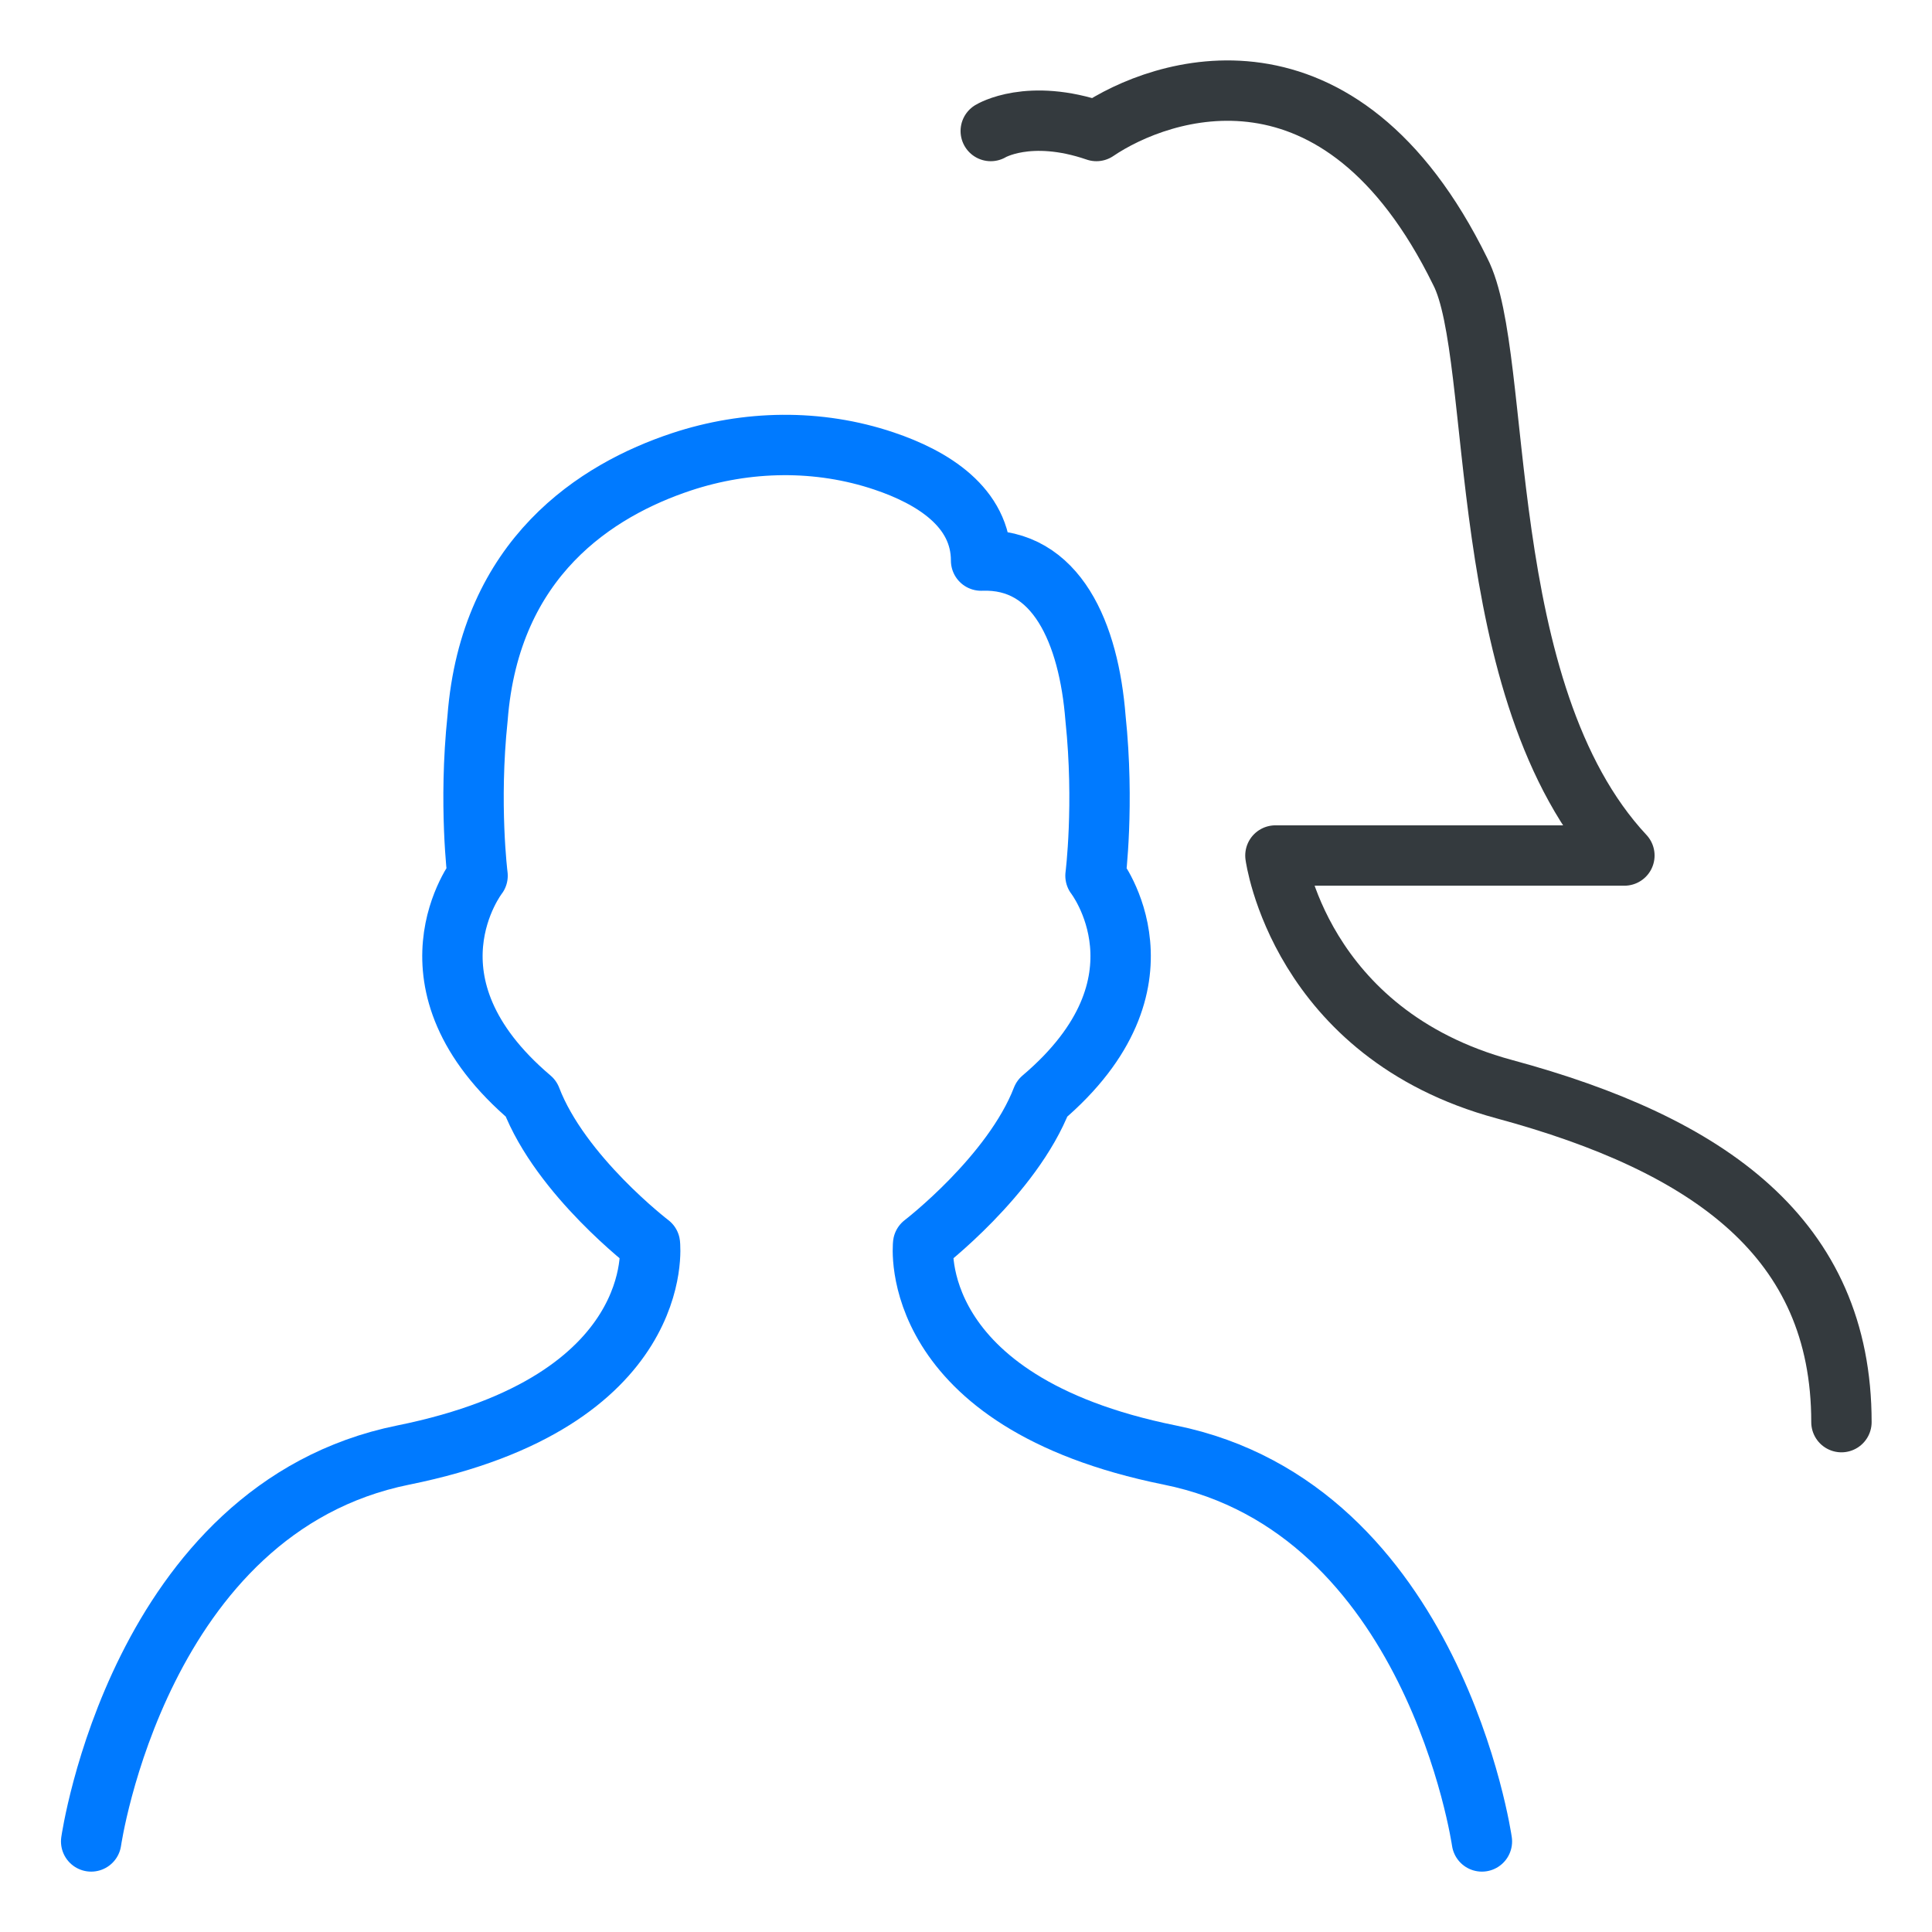
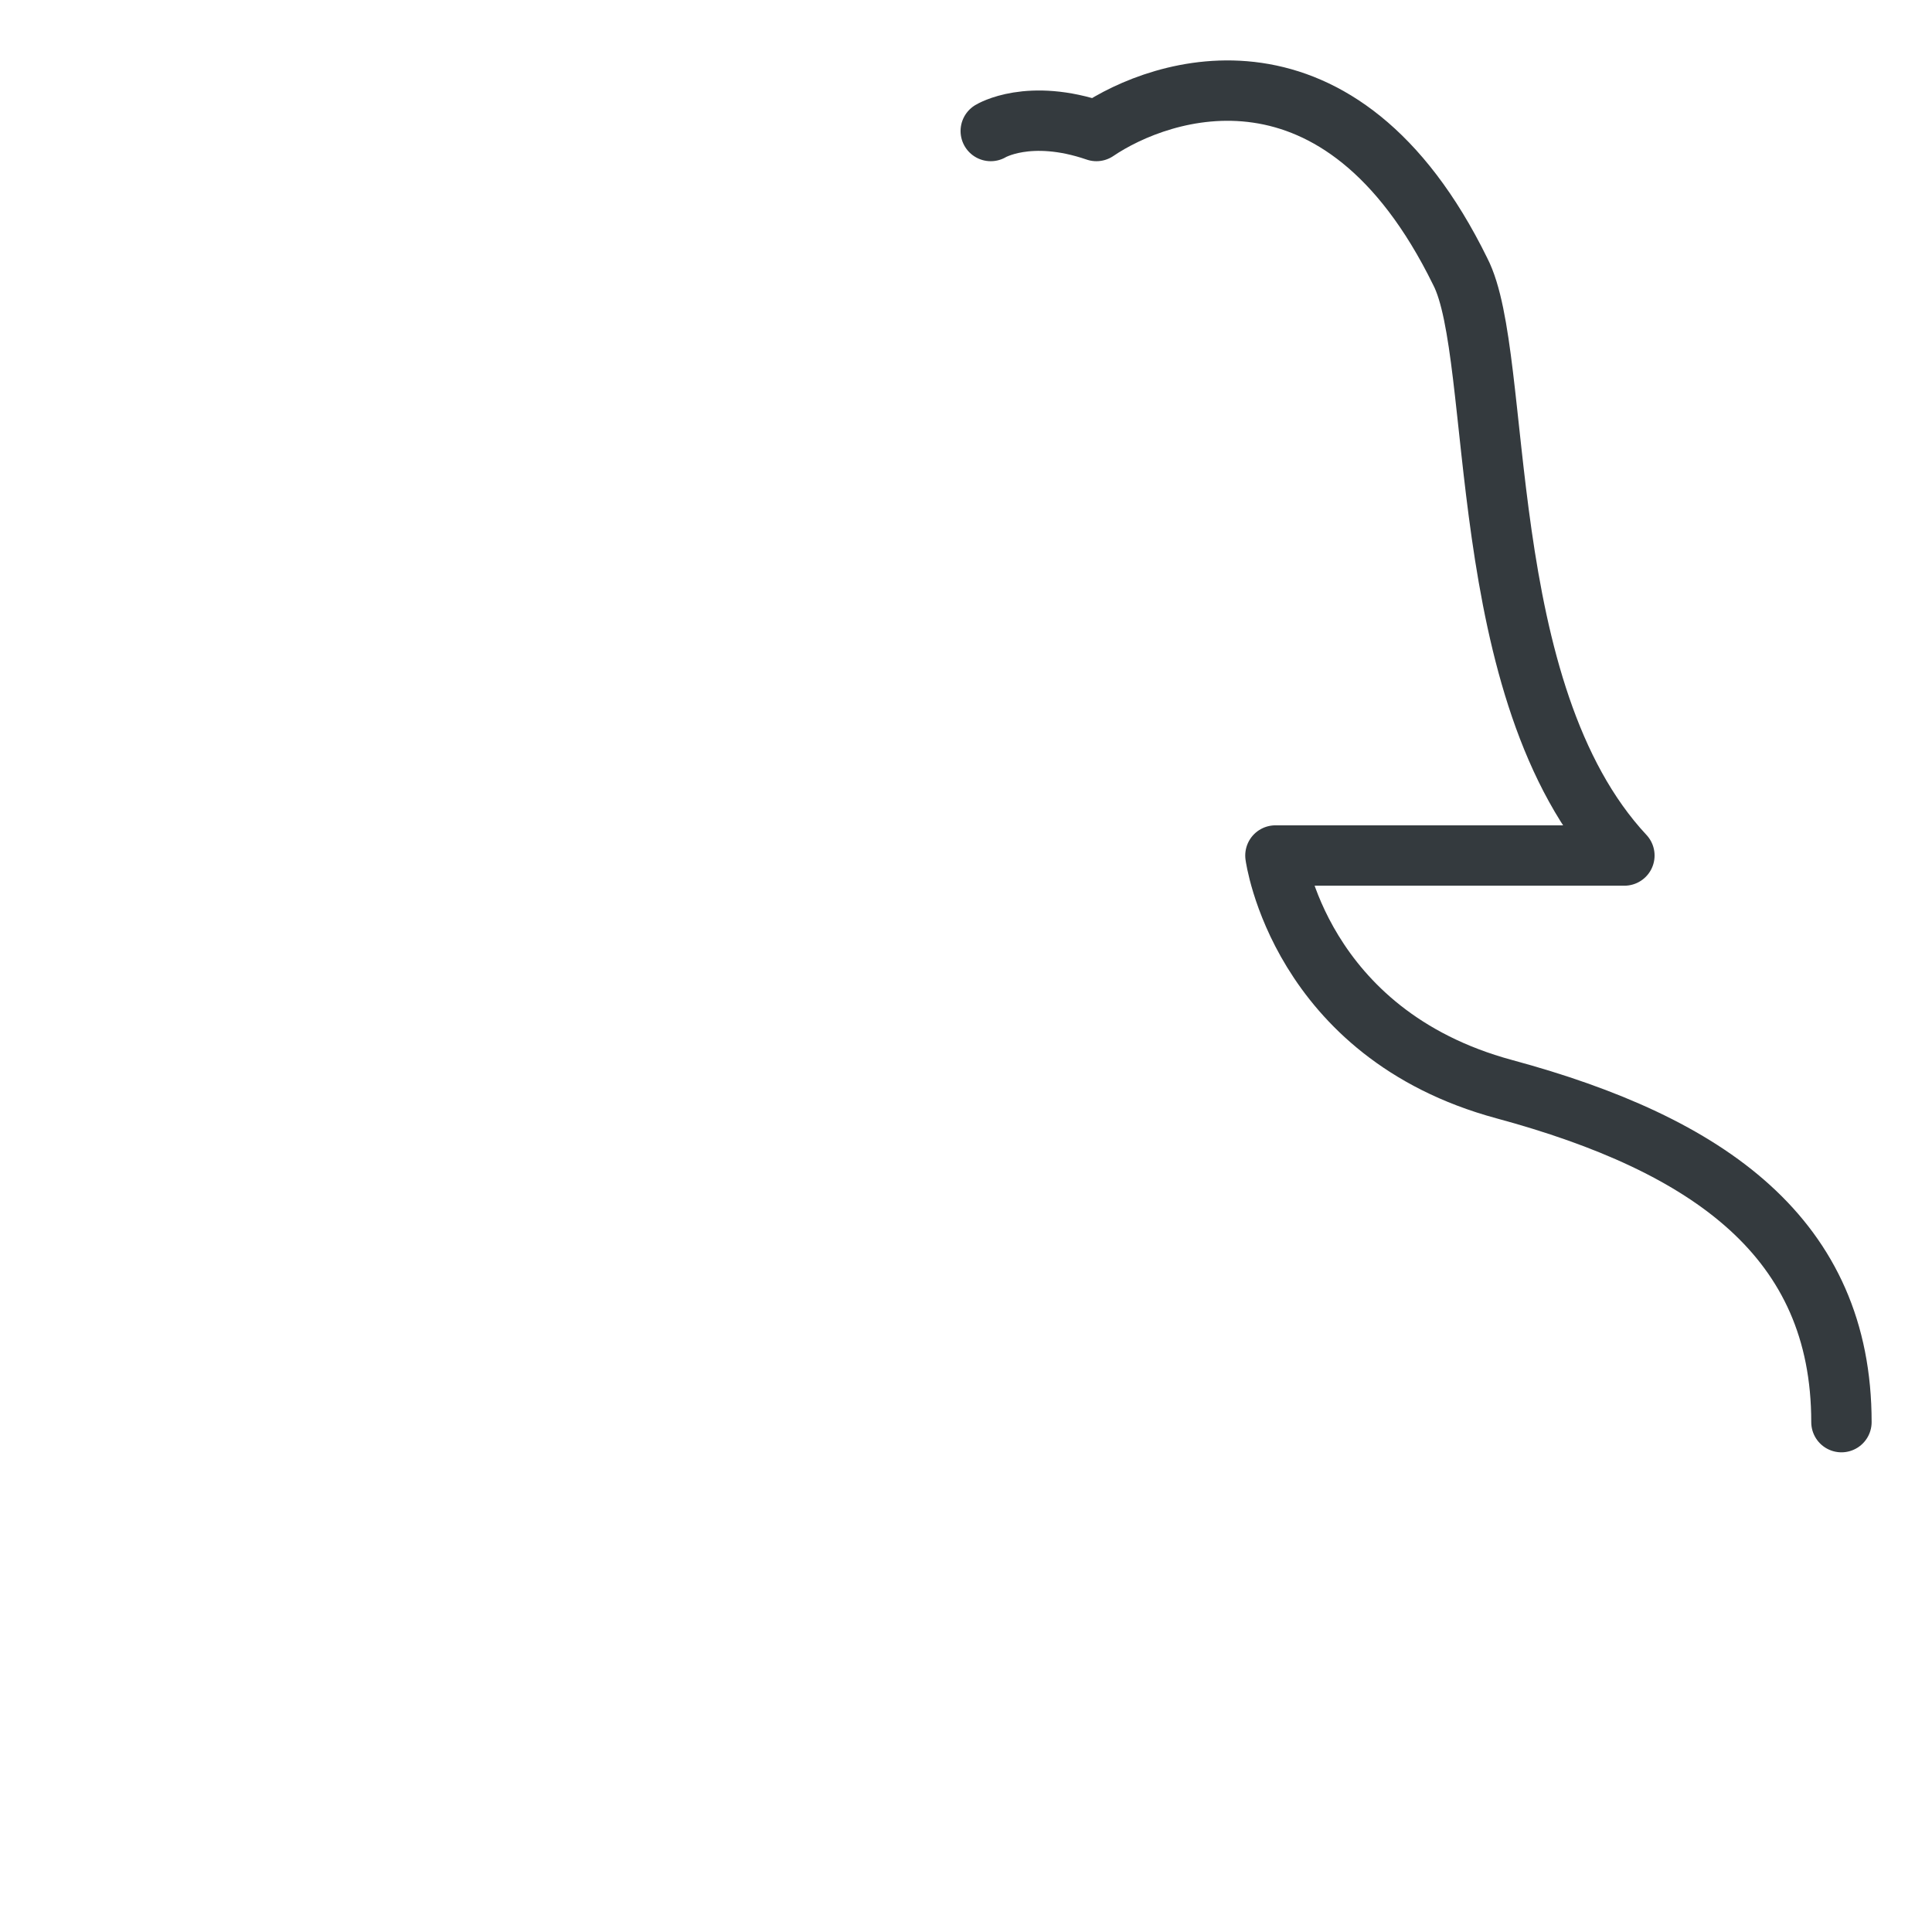
<svg xmlns="http://www.w3.org/2000/svg" id="Layer_1" viewBox="0 0 64 64">
  <defs>
    <style>
      .cls-1 {
        stroke: #007aff;
      }

      .cls-1, .cls-2 {
        fill: none;
        stroke-linecap: round;
        stroke-linejoin: round;
        stroke-width: 2px;
      }

      .cls-2 {
        stroke: #343a3e;
      }
    </style>
  </defs>
-   <path class="cls-1" d="M49.09,61s-1.58-11.03-10.34-12.8c-8.76-1.77-8.17-6.99-8.17-6.99,0,0,2.95-2.26,3.94-4.82,4.53-3.84,1.77-7.38,1.77-7.38,0,0,.3-2.36,0-5.22-.22-2.8-1.28-5.32-3.79-5.22,0-1.77-1.61-2.76-3.22-3.3-2.17-.73-4.54-.69-6.71.03-2.8.93-6.34,3.16-6.75,8.49-.3,2.85,0,5.22,0,5.22,0,0-2.76,3.54,1.77,7.38.98,2.56,3.94,4.82,3.94,4.82,0,0,.59,5.22-8.17,6.99-8.76,1.77-10.34,12.8-10.34,12.8" />
  <path class="cls-2" d="M32.82,4.34s1.26-.77,3.5,0c2.14-1.45,8.06-3.48,12.05,4.65,1.46,2.81.39,13.94,5.44,19.35h-11.56s.78,5.9,7.58,7.74c6.8,1.84,11.17,4.94,11.17,11.03" />
</svg>